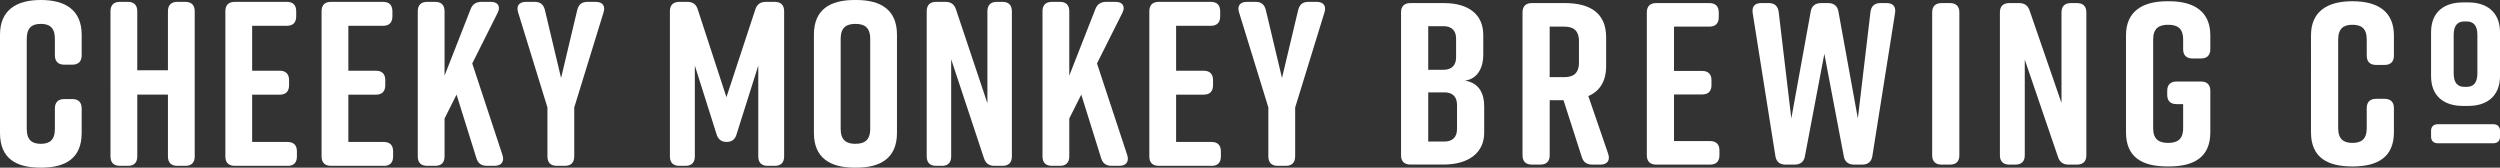
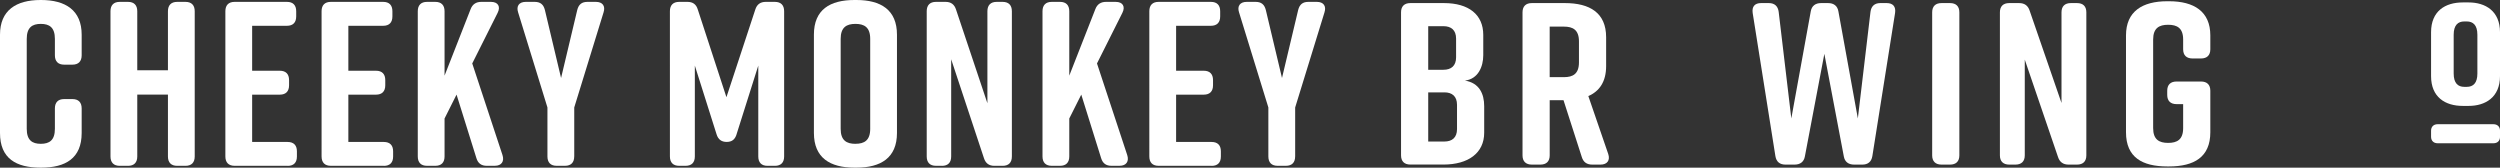
<svg xmlns="http://www.w3.org/2000/svg" id="Layer_2" data-name="Layer 2" viewBox="0 0 1080 72.44">
  <rect x="0" y="0" width="1080" height="72.44" fill="#333333" stroke="none" />
  <defs>
    <style>
      .cls-1 {
        fill: #fff;
      }
    </style>
  </defs>
  <g id="Layer_1-2" data-name="Layer 1">
    <g>
      <path class="cls-1" d="M35.28,46.84v10.62c0,10.93-6.98,14.97-17.54,14.97h-.2c-10.56,0-17.54-3.95-17.54-14.97V14.98C0,4.45,6.98,0,17.54,0h.2c10.56,0,17.54,4.45,17.54,14.98v8.9c0,2.63-1.4,4.05-3.99,4.05h-3.59c-2.59,0-3.99-1.42-3.99-4.05v-7.08c0-4.96-2.39-6.48-6.08-6.48s-6.08,1.52-6.08,6.48v38.85c0,4.96,2.39,6.48,6.08,6.48s6.08-1.52,6.08-6.48v-8.8c0-2.63,1.4-4.05,3.99-4.05h3.59c2.59,0,3.99,1.42,3.99,4.05" />
      <path class="cls-1" d="M51.72.81h3.59c2.59,0,3.99,1.42,3.99,4.05v25.5h13.25V4.86c0-2.63,1.4-4.05,3.99-4.05h3.59c2.59,0,3.99,1.42,3.99,4.05v62.73c0,2.63-1.4,4.05-3.99,4.05h-3.59c-2.59,0-3.99-1.42-3.99-4.05v-26.71h-13.25v26.71c0,2.63-1.4,4.05-3.99,4.05h-3.59c-2.59,0-3.99-1.42-3.99-4.05V4.86c0-2.63,1.4-4.05,3.99-4.05" />
      <path class="cls-1" d="M124.28,71.63h-22.93c-2.59,0-3.99-1.42-3.99-4.05V4.86c0-2.63,1.4-4.05,3.99-4.05h22.63c2.59,0,3.98,1.42,3.98,4.05v2.23c0,2.63-1.39,4.05-3.98,4.05h-15.05v19.42h11.96c2.59,0,3.99,1.42,3.99,4.05v2.23c0,2.63-1.4,4.05-3.99,4.05h-11.96v20.44h15.35c2.59,0,3.99,1.42,3.99,4.05v2.23c0,2.63-1.39,4.05-3.99,4.05" />
      <path class="cls-1" d="M165.84,71.63h-22.93c-2.59,0-3.99-1.42-3.99-4.05V4.86c0-2.63,1.4-4.05,3.99-4.05h22.63c2.59,0,3.98,1.42,3.98,4.05v2.23c0,2.63-1.39,4.05-3.98,4.05h-15.05v19.42h11.96c2.59,0,3.99,1.42,3.99,4.05v2.23c0,2.63-1.4,4.05-3.99,4.05h-11.96v20.44h15.35c2.59,0,3.99,1.42,3.99,4.05v2.23c0,2.63-1.4,4.05-3.99,4.05" />
      <path class="cls-1" d="M213.78,71.63h-3.49c-2.29,0-3.79-1.01-4.49-3.34l-8.57-27.42-5.18,10.32v16.39c0,2.63-1.39,4.05-3.99,4.05h-3.59c-2.59,0-3.99-1.42-3.99-4.05V4.86c0-2.63,1.4-4.05,3.99-4.05h3.59c2.59,0,3.99,1.42,3.99,4.05v27.82l11.26-28.73c.8-2.13,2.39-3.14,4.58-3.14h4.19c3.09,0,4.28,2.02,2.89,4.75l-10.96,21.85,13.06,39.56c.9,2.73-.4,4.65-3.29,4.65" />
      <path class="cls-1" d="M248.06,67.58c0,2.63-1.39,4.05-3.99,4.05h-3.59c-2.6,0-3.99-1.42-3.99-4.05v-21.15l-12.66-41.07c-.9-2.73.4-4.55,3.29-4.55h3.89c2.39,0,3.79,1.11,4.39,3.54l6.98,29.34,6.98-29.34c.6-2.43,1.99-3.54,4.39-3.54h3.69c2.89,0,4.19,1.82,3.29,4.55l-12.66,41.07v21.15Z" />
      <path class="cls-1" d="M318.22,57.97c-.7,2.33-2.09,3.34-4.29,3.34s-3.69-1.01-4.39-3.34l-9.37-29.64v39.25c0,2.63-1.4,4.05-3.99,4.05h-2.79c-2.59,0-3.99-1.42-3.99-4.05V4.86c0-2.63,1.4-4.05,3.99-4.05h3.59c2.29,0,3.79,1.01,4.48,3.34l12.36,37.84,12.46-37.84c.7-2.23,2.19-3.34,4.49-3.34h3.99c2.59,0,3.99,1.42,3.99,4.05v62.73c0,2.63-1.4,4.05-3.99,4.05h-3.19c-2.59,0-3.99-1.42-3.99-4.05V28.33l-9.37,29.64Z" />
      <path class="cls-1" d="M369.55,62.12c3.79,0,6.38-1.42,6.38-6.48V16.8c0-5.06-2.59-6.48-6.38-6.48s-6.38,1.42-6.38,6.48v38.85c0,5.06,2.59,6.48,6.38,6.48M369.15,0h.8c10.56,0,17.54,4.25,17.54,14.97v42.49c0,10.72-6.98,14.97-17.54,14.97h-.8c-10.56,0-17.54-4.25-17.54-14.97V14.97C351.6,4.15,358.58,0,369.15,0" />
      <path class="cls-1" d="M406.92,71.63h-2.59c-2.59,0-3.99-1.42-3.99-4.05V4.86c0-2.63,1.4-4.05,3.99-4.05h4.19c2.29,0,3.79,1.11,4.49,3.34l13.55,40.47V4.86c0-2.63,1.4-4.05,3.99-4.05h2.59c2.59,0,3.99,1.42,3.99,4.05v62.73c0,2.63-1.4,4.05-3.99,4.05h-3.59c-2.29,0-3.79-1.11-4.49-3.34l-14.15-42.69v41.99c0,2.63-1.4,4.05-3.99,4.05" />
      <path class="cls-1" d="M483.66,71.63h-3.49c-2.29,0-3.79-1.01-4.49-3.34l-8.57-27.42-5.18,10.32v16.39c0,2.63-1.4,4.05-3.99,4.05h-3.59c-2.59,0-3.99-1.42-3.99-4.05V4.86c0-2.63,1.4-4.05,3.99-4.05h3.59c2.59,0,3.99,1.42,3.99,4.05v27.82l11.26-28.73c.8-2.13,2.39-3.14,4.59-3.14h4.19c3.09,0,4.28,2.02,2.89,4.75l-10.96,21.85,13.06,39.56c.9,2.73-.4,4.65-3.29,4.65" />
      <path class="cls-1" d="M523.43,71.63h-22.93c-2.59,0-3.99-1.42-3.99-4.05V4.86c0-2.63,1.4-4.05,3.99-4.05h22.63c2.59,0,3.99,1.42,3.99,4.05v2.23c0,2.63-1.4,4.05-3.99,4.05h-15.05v19.42h11.96c2.59,0,3.99,1.42,3.99,4.05v2.23c0,2.63-1.4,4.05-3.99,4.05h-11.96v20.44h15.35c2.59,0,3.99,1.42,3.99,4.05v2.23c0,2.63-1.39,4.05-3.99,4.05" />
      <path class="cls-1" d="M559.5,67.58c0,2.63-1.4,4.05-3.99,4.05h-3.59c-2.59,0-3.99-1.42-3.99-4.05v-21.15l-12.66-41.07c-.9-2.73.4-4.55,3.29-4.55h3.89c2.39,0,3.79,1.11,4.39,3.54l6.98,29.34,6.98-29.34c.6-2.43,1.99-3.54,4.39-3.54h3.69c2.89,0,4.18,1.82,3.29,4.55l-12.66,41.07v21.15Z" />
      <path class="cls-1" d="M623.97,39.91h-6.98v21.23h6.98c3.34,0,5.46-1.69,5.46-5.38v-10.47c0-3.69-2.12-5.39-5.46-5.39M616.99,30.14h6.58c3.34,0,5.46-1.69,5.46-5.38v-8.07c0-3.69-2.12-5.38-5.46-5.38h-6.58v18.84ZM632.87,34.82c6.17,1,8.3,5.68,8.3,11.06v11.46c0,8.77-6.88,13.75-17.6,13.75h-14.27c-2.63,0-4.05-1.4-4.05-3.99V5.32c0-2.59,1.42-3.99,4.05-3.99h14.47c10.72,0,17,4.98,17,13.75v8.77c0,4.98-2.23,10.27-7.89,10.96" />
      <path class="cls-1" d="M669.46,33.33h6.17c3.84,0,6.48-1.39,6.48-6.38v-9.07c0-4.99-2.63-6.38-6.48-6.38h-6.17v21.83ZM691.42,71.11h-3.54c-2.33,0-3.85-1-4.55-3.29l-7.89-24.52h-5.97v23.82c0,2.59-1.42,3.99-4.05,3.99h-3.64c-2.63,0-4.05-1.4-4.05-3.99V5.32c0-2.59,1.42-3.99,4.05-3.99h14.26c10.72,0,17.81,4.19,17.81,14.75v12.46c0,6.68-2.83,10.86-7.69,12.96l8.6,25.02c.91,2.69-.41,4.59-3.34,4.59" />
-       <path class="cls-1" d="M738.75,71.11h-23.27c-2.63,0-4.05-1.4-4.05-3.99V5.32c0-2.59,1.42-3.99,4.05-3.99h22.97c2.63,0,4.05,1.39,4.05,3.99v2.19c0,2.59-1.42,3.99-4.05,3.99h-15.28v19.14h12.14c2.63,0,4.05,1.4,4.05,3.99v2.19c0,2.59-1.42,3.99-4.05,3.99h-12.14v20.13h15.58c2.63,0,4.05,1.4,4.05,3.99v2.19c0,2.59-1.42,3.99-4.05,3.99" />
      <path class="cls-1" d="M818.67,5.62l-9.81,61.8c-.41,2.49-1.92,3.69-4.35,3.69h-3.54c-2.43,0-4.05-1.2-4.45-3.59l-8.4-44.26-8.4,44.26c-.41,2.39-2.02,3.59-4.45,3.59h-3.95c-2.43,0-3.95-1.2-4.35-3.69l-9.81-61.8c-.41-2.79.91-4.29,3.64-4.29h3.34c2.53,0,3.95,1.39,4.25,3.79l5.46,46.05,8.4-46.25c.4-2.39,2.02-3.59,4.45-3.59h3.04c2.43,0,4.05,1.2,4.45,3.59l8.4,46.25,5.46-46.05c.31-2.4,1.72-3.79,4.25-3.79h2.73c2.73,0,4.05,1.5,3.64,4.29" />
      <path class="cls-1" d="M842.39,71.11h-3.64c-2.63,0-4.05-1.4-4.05-3.99V5.32c0-2.59,1.42-3.99,4.05-3.99h3.64c2.63,0,4.05,1.39,4.05,3.99v61.8c0,2.59-1.42,3.99-4.05,3.99" />
      <path class="cls-1" d="M870.64,71.11h-2.63c-2.63,0-4.05-1.4-4.05-3.99V5.32c0-2.59,1.42-3.99,4.05-3.99h4.25c2.33,0,3.84,1.09,4.55,3.29l13.76,39.87V5.32c0-2.59,1.42-3.99,4.05-3.99h2.63c2.63,0,4.05,1.39,4.05,3.99v61.8c0,2.59-1.42,3.99-4.05,3.99h-3.64c-2.33,0-3.84-1.1-4.55-3.29l-14.36-42.06v41.36c0,2.59-1.42,3.99-4.05,3.99" />
      <path class="cls-1" d="M954.86,39.21v17.94c0,10.76-7.08,14.75-17.81,14.75h-.81c-10.72,0-17.81-3.89-17.81-14.75V15.29c0-10.37,7.08-14.75,17.81-14.75h.81c10.72,0,17.81,4.39,17.81,14.75v5.98c0,2.59-1.42,3.99-4.05,3.99h-3.64c-2.63,0-4.05-1.39-4.05-3.99v-4.19c0-4.99-2.63-6.38-6.48-6.38s-6.48,1.39-6.48,6.38v38.27c0,4.98,2.63,6.38,6.48,6.38s6.48-1.4,6.48-6.38v-10.37h-2.83c-2.63,0-4.05-1.39-4.05-3.99v-1.79c0-2.59,1.42-3.99,4.05-3.99h10.52c2.63,0,4.05,1.4,4.05,3.99" />
-       <path class="cls-1" d="M1034.17,46.69v10.47c0,10.76-7.08,14.75-17.81,14.75h-.2c-10.72,0-17.81-3.89-17.81-14.75V15.29c0-10.37,7.08-14.75,17.81-14.75h.2c10.73,0,17.81,4.39,17.81,14.75v8.77c0,2.59-1.42,3.99-4.05,3.99h-3.64c-2.63,0-4.05-1.4-4.05-3.99v-6.98c0-4.89-2.43-6.38-6.17-6.38s-6.17,1.49-6.17,6.38v38.27c0,4.88,2.43,6.38,6.17,6.38s6.17-1.5,6.17-6.38v-8.67c0-2.59,1.42-3.99,4.05-3.99h3.64c2.63,0,4.05,1.4,4.05,3.99" />
      <path class="cls-1" d="M1065.66,9.27h-1.1c-2.68,0-4.57,1.55-4.57,5.74v16.77c0,4.19,1.89,5.74,4.57,5.74h1.1c2.68,0,4.57-1.55,4.57-5.74V15.01c0-4.19-1.89-5.74-4.57-5.74M1050.22,59.1v-2.64c0-1.71,1.1-2.8,2.84-2.8h24.11c1.73,0,2.84,1.09,2.84,2.8v2.64c0,1.71-1.1,2.79-2.84,2.79h-24.11c-1.73,0-2.84-1.09-2.84-2.79M1080,13.93v18.94c0,9.16-6.3,12.88-13.55,12.88h-2.52c-7.56,0-13.71-3.72-13.71-12.88V13.93c0-9.16,6.14-12.88,13.71-12.88h2.52c7.25,0,13.55,3.72,13.55,12.88" />
    </g>
  </g>
</svg>